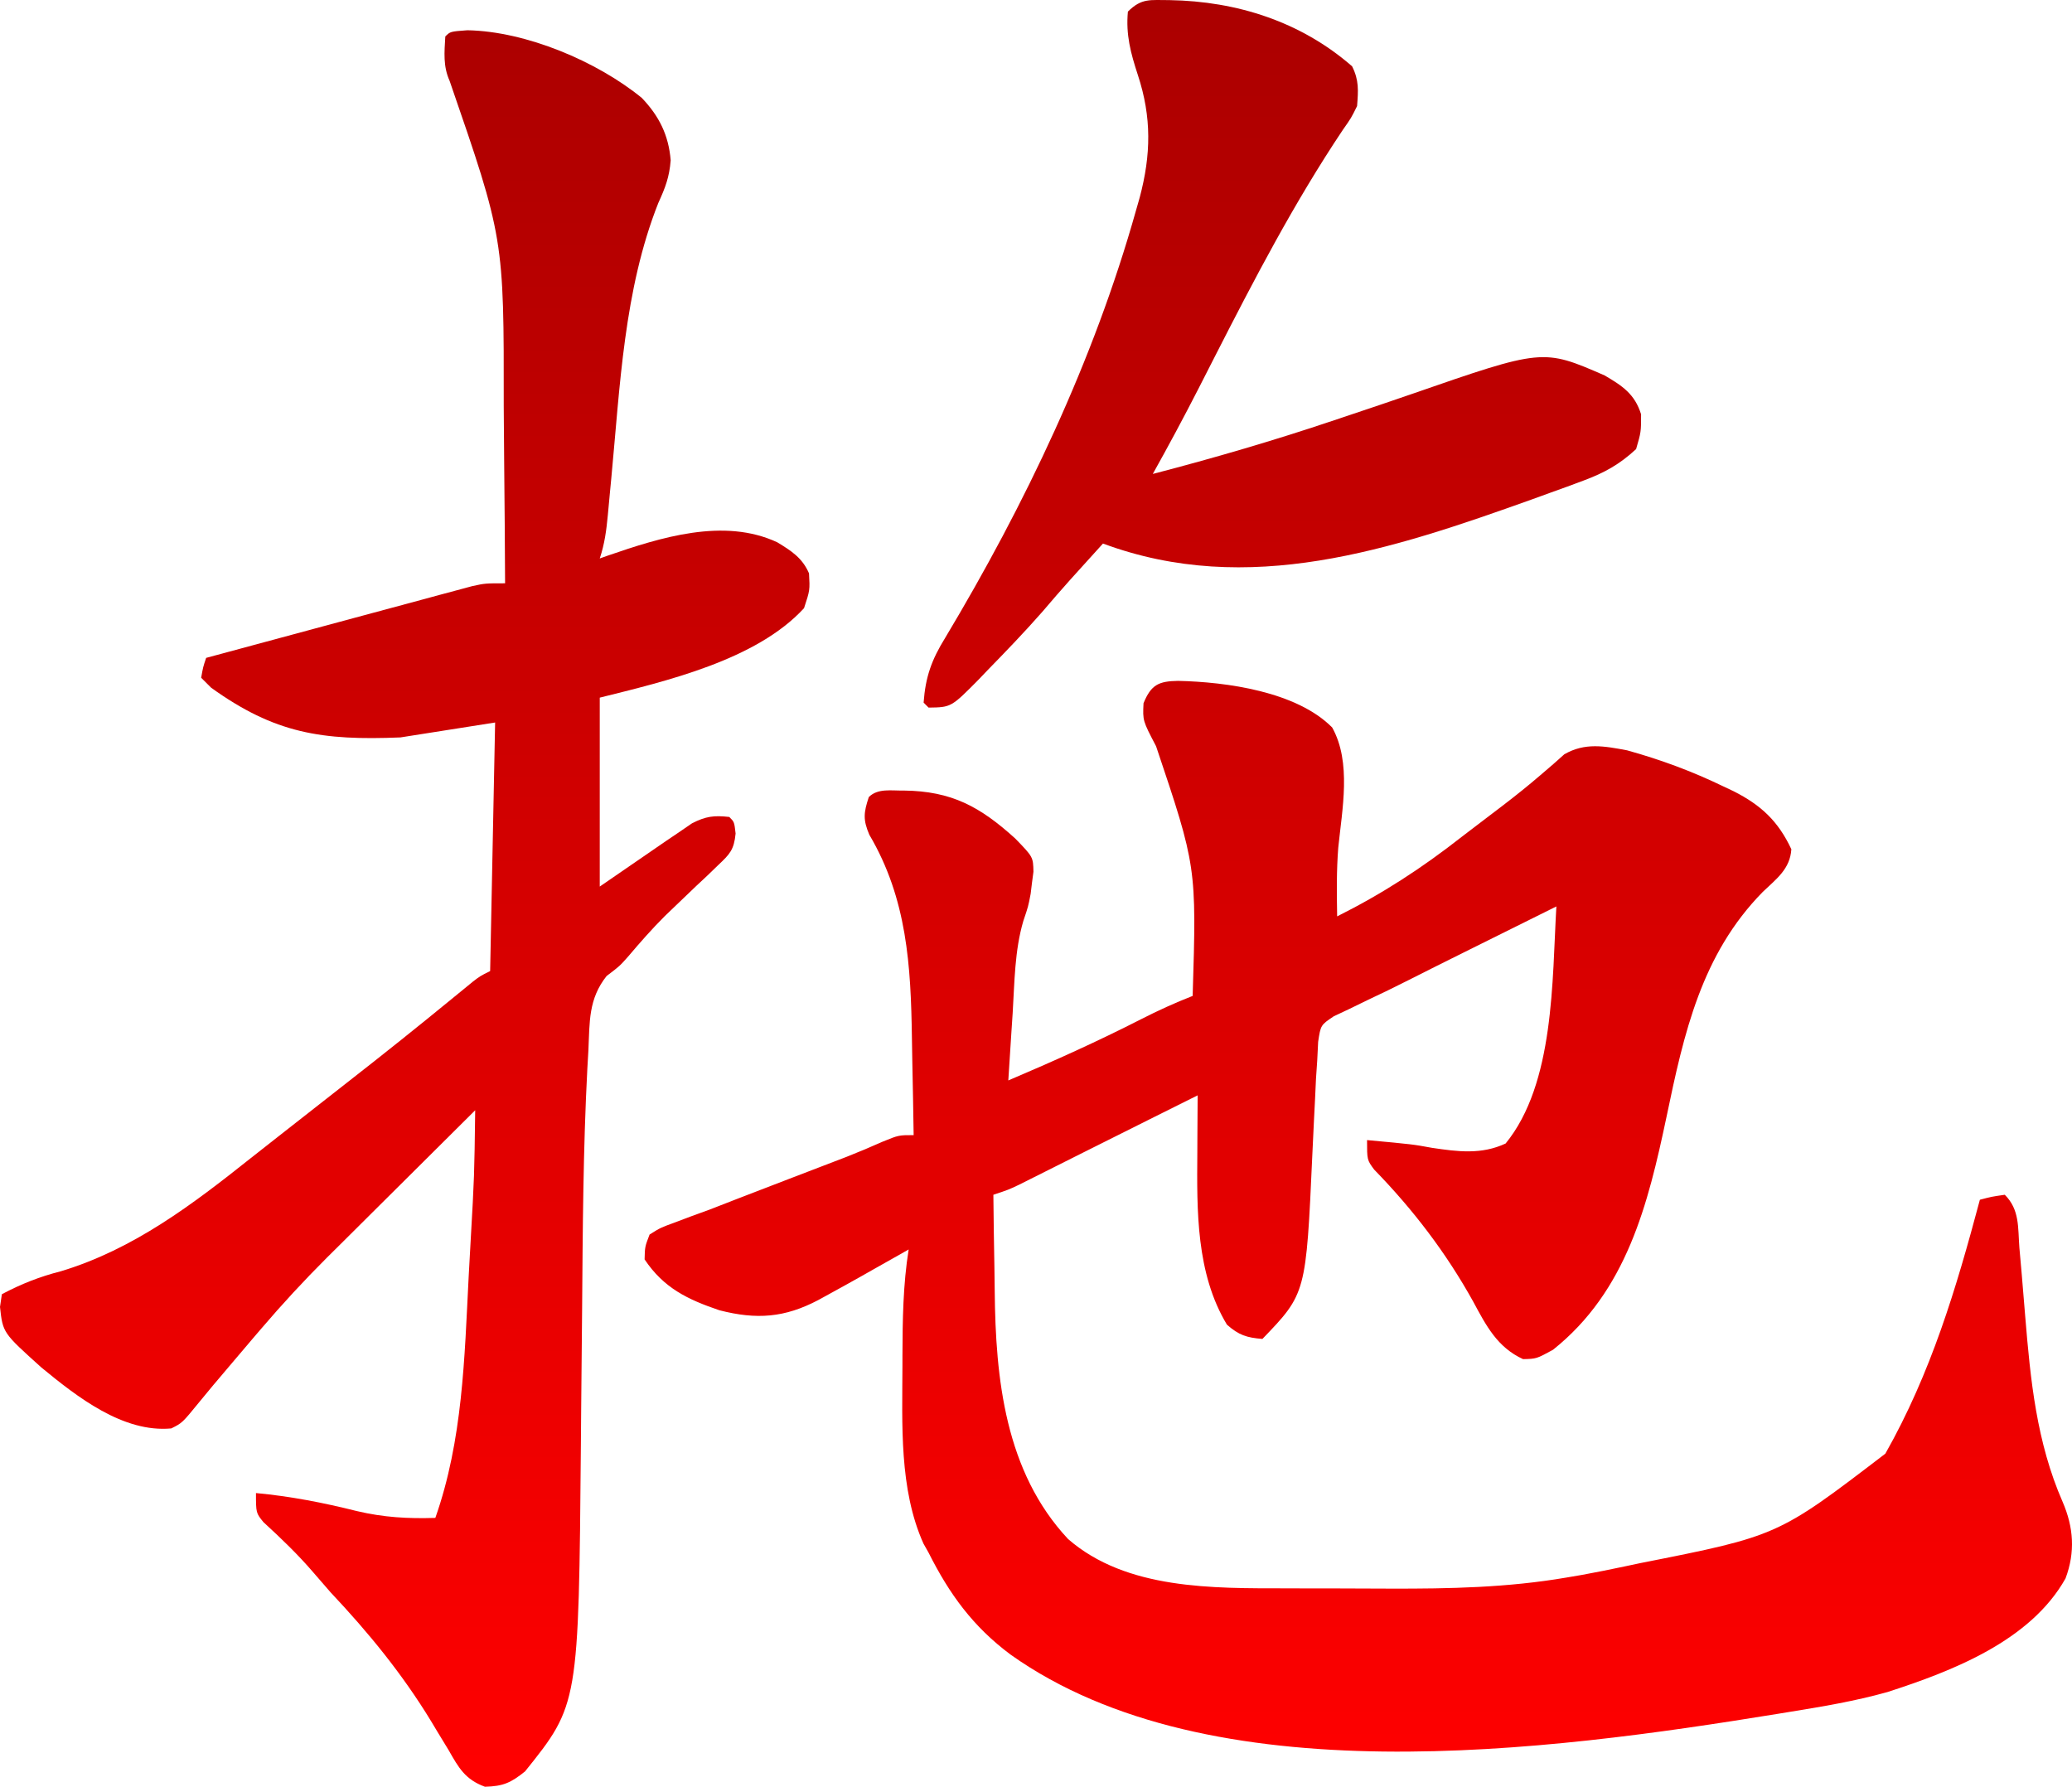
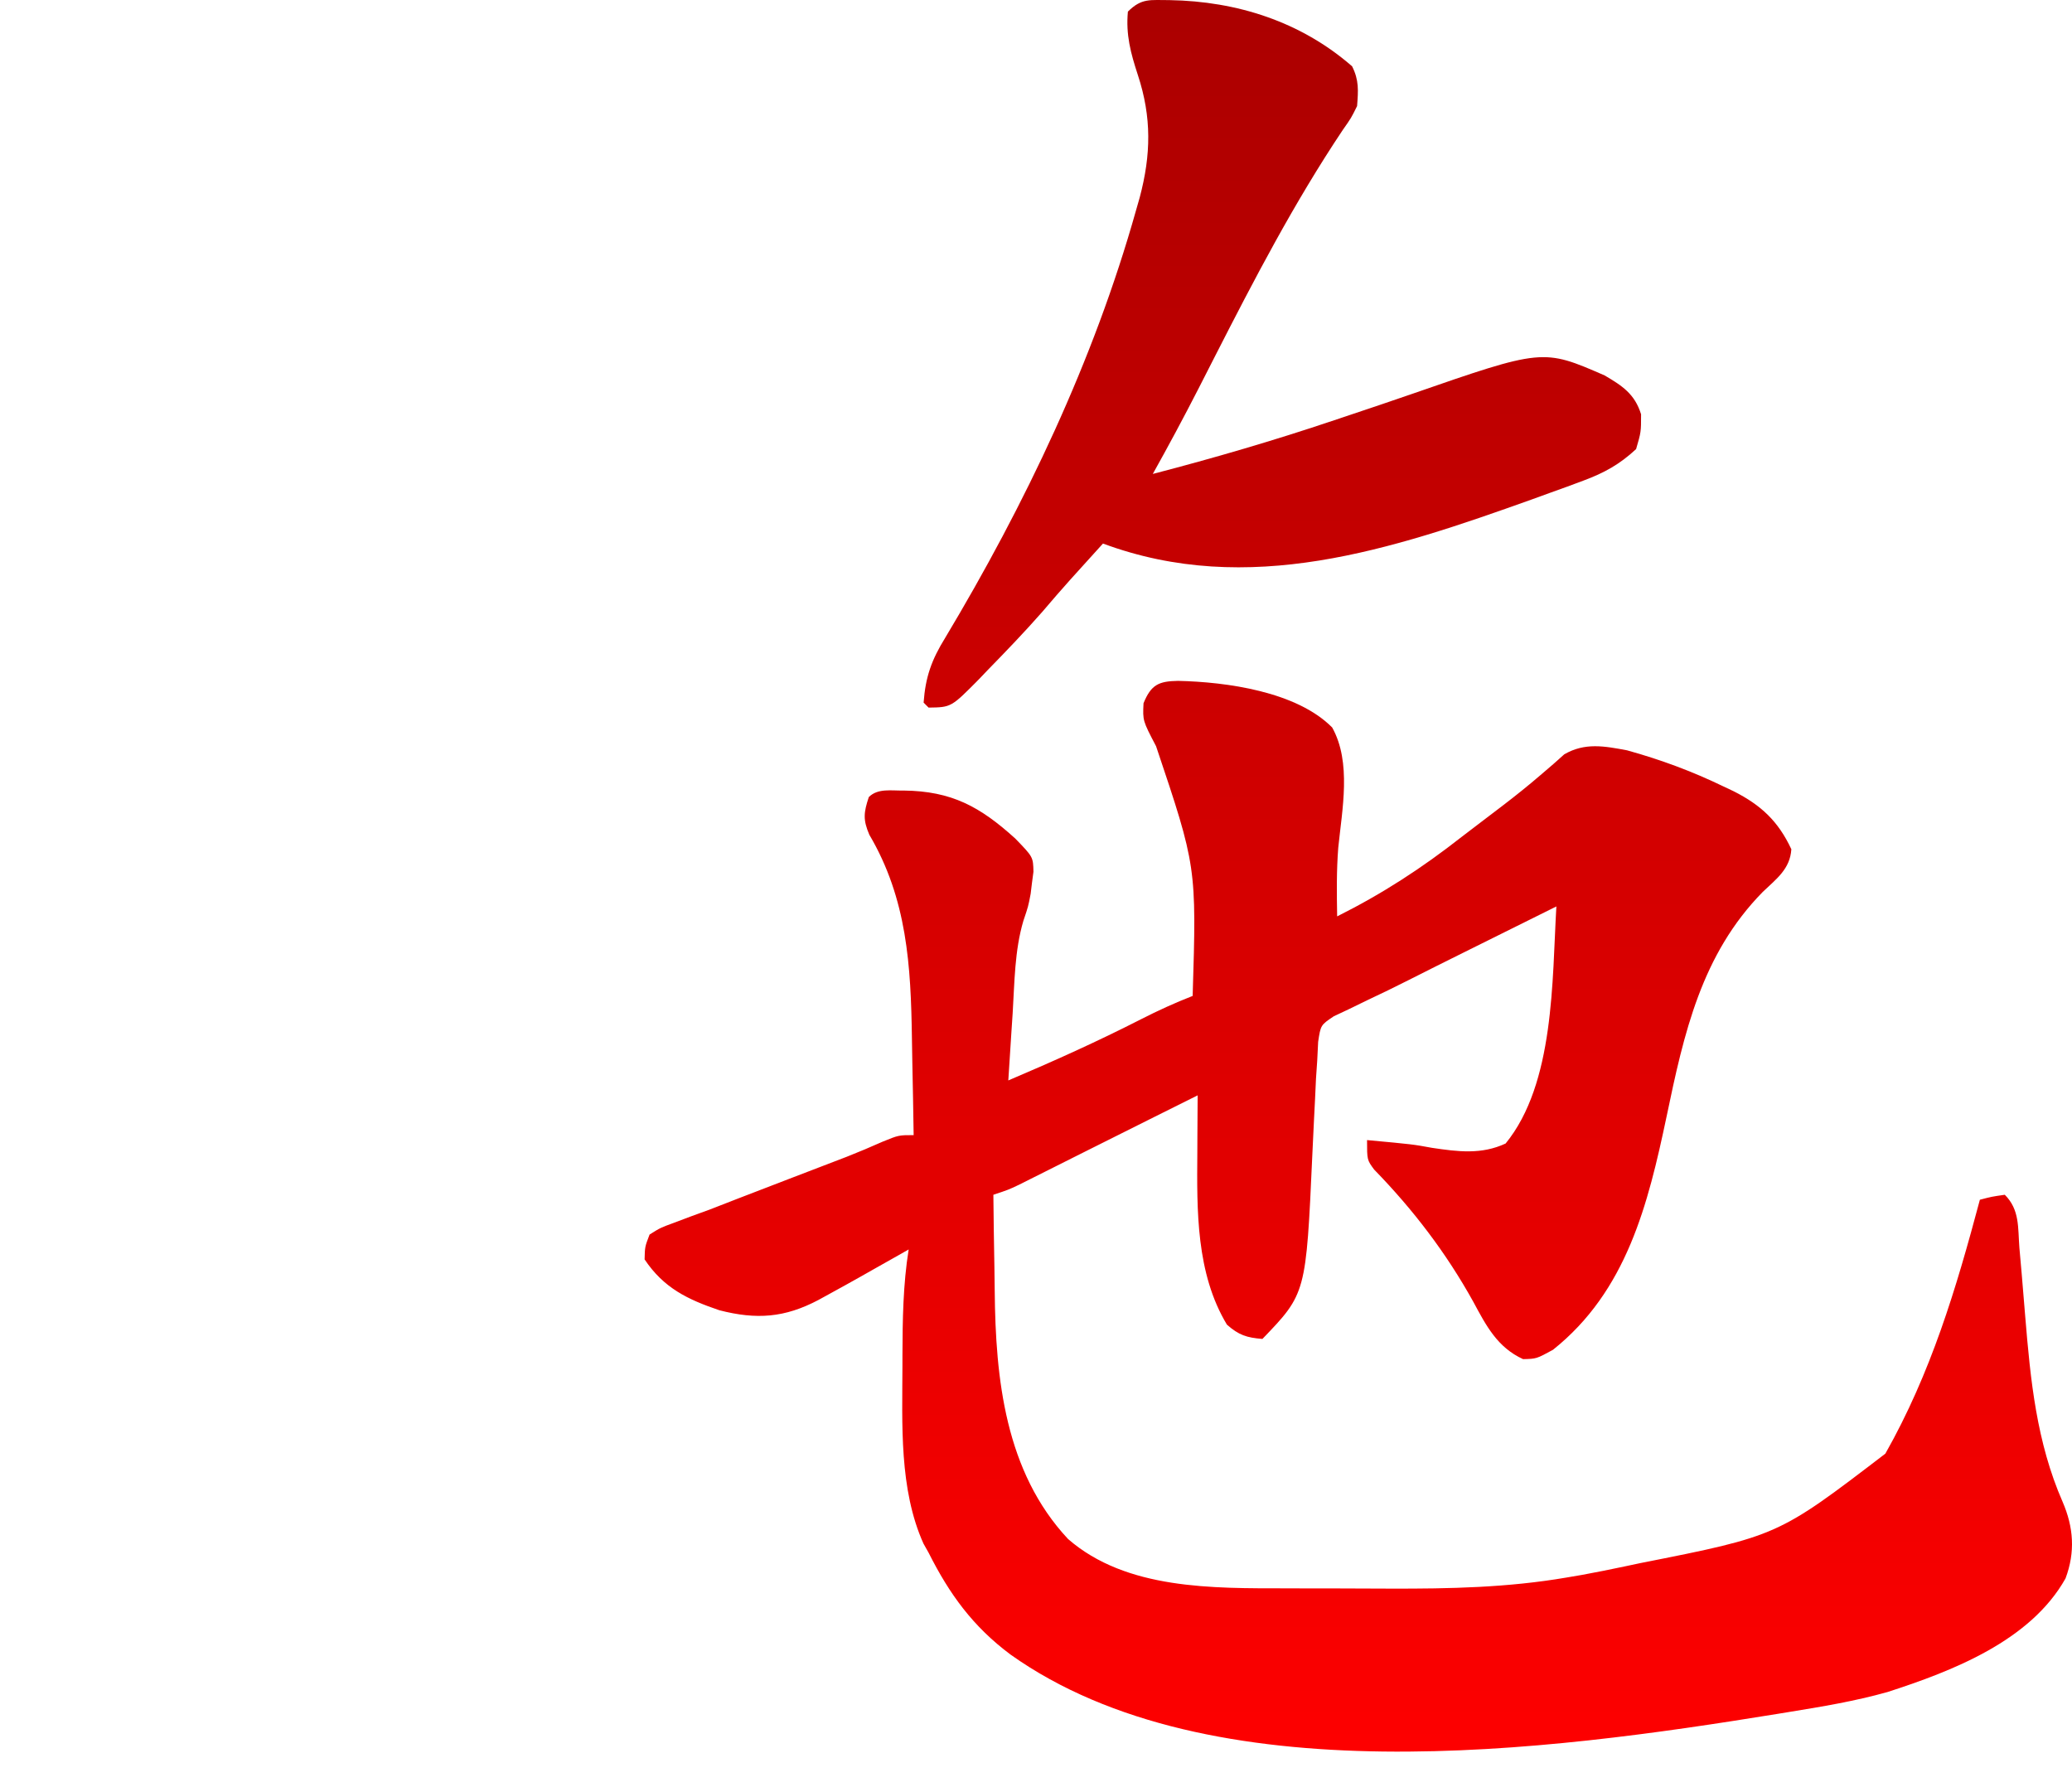
<svg xmlns="http://www.w3.org/2000/svg" width="334" height="288" viewBox="0 0 334 288" fill="none">
  <path d="M189.894 109.748C197.718 109.918 209.007 111.47 214.742 117.26C217.885 122.878 216.349 130.474 215.724 136.629C215.432 140.322 215.48 144.008 215.545 147.709C222.84 144.058 229.194 139.935 235.623 134.888C236.503 134.215 237.383 133.543 238.265 132.873C238.707 132.536 239.15 132.199 239.606 131.851C240.493 131.176 241.38 130.501 242.267 129.827C244.33 128.248 246.341 126.638 248.311 124.944C248.994 124.358 249.677 123.773 250.381 123.169C250.967 122.647 251.553 122.124 252.157 121.586C255.49 119.659 258.604 120.258 262.275 120.941C267.717 122.453 272.76 124.319 277.839 126.775C278.374 127.028 278.909 127.28 279.461 127.541C283.848 129.76 286.644 132.347 288.76 136.889C288.555 140.076 286.361 141.66 284.164 143.753C274.263 153.825 271.451 166.526 268.639 180.016C265.658 194.138 262.217 208.107 250.331 217.573C247.671 219.025 247.671 219.025 245.512 219.075C241.366 217.175 239.572 213.694 237.481 209.81C233.117 201.941 227.799 194.978 221.515 188.526C220.364 186.973 220.364 186.973 220.364 183.768C227.766 184.454 227.766 184.454 230.855 185.02C235.022 185.639 238.805 186.133 242.701 184.319C250.609 174.626 250.184 157.99 250.883 146.107C247.184 147.942 243.487 149.779 239.79 151.619C238.537 152.242 237.284 152.864 236.031 153.486C233.013 154.983 229.999 156.488 226.995 158.011C224.805 159.12 222.604 160.191 220.38 161.231C218.96 161.924 218.96 161.924 217.512 162.63C216.681 163.021 215.851 163.412 214.995 163.815C212.888 165.233 212.888 165.233 212.482 167.93C212.432 168.925 212.383 169.921 212.332 170.947C212.233 172.412 212.233 172.412 212.132 173.907C212.084 174.947 212.036 175.988 211.987 177.06C211.928 178.232 211.868 179.405 211.808 180.577C211.718 182.389 211.63 184.201 211.55 186.013C210.535 208.503 210.535 208.503 203.498 215.82C200.953 215.609 199.708 215.218 197.775 213.516C192.791 205.228 192.933 195.132 193.006 185.771C193.01 184.883 193.014 183.995 193.017 183.079C193.027 180.905 193.04 178.731 193.057 176.556C191.832 177.167 190.608 177.778 189.383 178.389C188.269 178.945 187.154 179.5 186.039 180.056C182.525 181.808 179.013 183.565 175.503 185.327C174.711 185.724 173.918 186.121 173.101 186.531C171.527 187.32 169.954 188.109 168.381 188.901C167.657 189.263 166.932 189.626 166.186 190C165.54 190.324 164.894 190.649 164.229 190.983C162.537 191.781 162.537 191.781 160.128 192.582C160.164 196.442 160.22 200.3 160.294 204.159C160.317 205.465 160.334 206.771 160.345 208.077C160.477 222.243 162.033 237.235 172.168 248.069C181.57 256.263 195.566 256.007 207.344 256.02C208.229 256.023 209.114 256.025 210.026 256.028C211.89 256.032 213.755 256.034 215.619 256.034C218.431 256.035 221.244 256.05 224.056 256.065C233.668 256.09 243.002 255.906 252.49 254.283C253.74 254.07 253.74 254.07 255.015 253.853C257.328 253.431 259.627 252.969 261.926 252.48C262.74 252.307 263.554 252.134 264.392 251.957C286.588 247.567 286.588 247.567 303.913 234.31C311.278 221.281 315.31 207.782 319.151 193.384C321.058 192.883 321.058 192.883 323.167 192.582C325.583 194.993 325.268 197.852 325.519 201.106C325.646 202.543 325.772 203.98 325.899 205.417C326.089 207.672 326.276 209.927 326.459 212.183C327.306 222.49 328.293 232.48 332.482 242.064C334.264 246.187 334.547 250.163 332.958 254.42C327.303 264.494 314.724 269.352 304.24 272.74C298.993 274.212 293.653 275.099 288.28 275.968C287.658 276.07 287.036 276.172 286.396 276.277C249.504 282.263 195.146 289.605 162.914 266.71C156.839 262.184 153.059 256.98 149.687 250.276C149.412 249.789 149.138 249.301 148.855 248.799C144.922 240.029 145.448 229.585 145.47 220.177C145.471 219.615 145.471 219.053 145.472 218.474C145.491 212.736 145.566 207.074 146.474 201.397C145.621 201.88 144.768 202.363 143.889 202.862C142.743 203.508 141.597 204.155 140.45 204.802C139.891 205.119 139.332 205.436 138.756 205.763C137.052 206.724 135.341 207.67 133.624 208.608C133.059 208.918 132.495 209.228 131.913 209.547C126.497 212.403 121.963 212.739 115.976 211.2C110.836 209.46 106.986 207.607 103.907 202.999C103.954 200.967 103.954 200.967 104.71 198.993C106.451 197.898 106.451 197.898 108.786 197.046C109.66 196.716 110.534 196.385 111.435 196.045C112.396 195.696 113.358 195.346 114.348 194.986C115.884 194.396 117.416 193.796 118.949 193.196C121.644 192.145 124.346 191.113 127.048 190.078C128.702 189.445 130.355 188.811 132.008 188.176C133.496 187.604 134.986 187.033 136.475 186.463C138.433 185.691 140.341 184.888 142.26 184.031C144.868 182.967 144.868 182.967 147.277 182.967C147.221 179.078 147.15 175.19 147.066 171.302C147.04 169.985 147.017 168.668 146.999 167.351C146.831 155.661 146.224 144.881 140.137 134.557C139.086 132.114 139.225 130.97 140.049 128.478C141.514 127.016 143.697 127.47 145.671 127.426C153.407 127.511 157.992 130.032 163.638 135.142C166.535 138.129 166.535 138.129 166.59 140.51C166.512 141.101 166.433 141.692 166.352 142.301C166.282 142.883 166.211 143.466 166.139 144.066C165.75 146.107 165.75 146.107 164.965 148.426C163.547 153.225 163.546 158.321 163.24 163.285C163.17 164.329 163.101 165.374 163.03 166.451C162.86 169.018 162.696 171.585 162.537 174.152C169.795 171.071 176.944 167.858 183.966 164.269C186.689 162.882 189.408 161.64 192.253 160.53C192.884 139.702 192.884 139.702 186.355 120.28C184.198 116.163 184.198 116.163 184.332 113.357C185.557 110.343 186.8 109.801 189.894 109.748Z" fill="url(#paint0_linear_146_901)" />
-   <path d="M75.345 4.877C84.778 5.044 96.248 9.889 103.462 15.789C106.264 18.725 107.785 21.799 108.111 25.836C107.906 28.536 107.238 30.267 106.116 32.722C100.566 46.728 99.946 62.325 98.531 77.182C98.467 77.852 98.403 78.522 98.336 79.212C98.215 80.483 98.096 81.754 97.981 83.025C97.747 85.49 97.467 87.657 96.679 90.016C97.117 89.861 97.555 89.706 98.006 89.546C106.461 86.633 116.69 83.397 125.291 87.411C127.553 88.781 129.343 89.933 130.411 92.419C130.562 95.124 130.562 95.124 129.608 98.028C121.907 106.425 107.23 109.82 96.679 112.452C96.679 122.5 96.679 132.549 96.679 142.902C102.056 139.22 102.056 139.22 107.418 135.518C108.093 135.062 108.768 134.607 109.463 134.137C110.149 133.667 110.835 133.197 111.541 132.713C113.765 131.57 115.095 131.405 117.561 131.683C118.364 132.485 118.364 132.485 118.577 134.352C118.314 136.993 117.657 137.658 115.751 139.462C114.919 140.266 114.919 140.266 114.07 141.088C113.483 141.637 112.895 142.186 112.29 142.751C111.149 143.839 110.01 144.93 108.874 146.022C108.31 146.563 107.747 147.104 107.166 147.661C105.089 149.736 103.171 151.919 101.275 154.159C99.891 155.722 99.891 155.722 97.783 157.32C94.856 161.017 95.056 164.66 94.85 169.26C94.765 170.726 94.765 170.726 94.679 172.222C94.002 185.183 93.934 198.168 93.834 211.142C93.791 216.524 93.739 221.906 93.683 227.288C93.665 229.129 93.651 230.97 93.638 232.812C93.282 274.751 93.282 274.751 84.632 285.533C82.339 287.366 81.121 287.924 78.172 288C74.996 286.845 73.926 284.937 72.334 282.128C71.71 281.099 71.084 280.072 70.457 279.045C70.144 278.522 69.831 277.999 69.508 277.461C64.867 269.834 59.424 263.174 53.309 256.687C52.333 255.573 51.362 254.455 50.398 253.331C47.934 250.474 45.251 247.904 42.47 245.356C41.262 243.866 41.262 243.866 41.262 240.661C46.843 241.185 52.096 242.208 57.525 243.567C61.841 244.587 65.738 244.803 70.175 244.667C74.59 232.111 74.873 218.965 75.546 205.804C75.65 203.909 75.755 202.014 75.861 200.12C76.461 189.546 76.461 189.546 76.6 178.96C72.583 182.948 68.568 186.939 64.556 190.933C63.193 192.289 61.829 193.644 60.464 194.999C58.494 196.954 56.527 198.912 54.561 200.871C53.957 201.469 53.354 202.067 52.732 202.683C49.01 206.396 45.477 210.22 42.065 214.217C41.441 214.946 41.441 214.946 40.805 215.688C39.715 216.964 38.63 218.244 37.547 219.526C37.185 219.954 36.822 220.381 36.449 220.822C36.089 221.248 35.728 221.673 35.357 222.112C35.006 222.526 34.655 222.941 34.293 223.368C33.563 224.238 32.84 225.114 32.124 225.995C29.378 229.361 29.378 229.361 27.608 230.244C19.841 230.964 12.444 225.172 6.682 220.431C0.456 214.83 0.456 214.83 0 210.662C0.099 209.984 0.199 209.307 0.301 208.608C3.453 206.938 6.389 205.787 9.839 204.902C21.512 201.377 31.027 194.148 40.449 186.655C41.969 185.447 43.497 184.248 45.03 183.054C46.886 181.607 48.74 180.155 50.589 178.697C52.407 177.265 54.228 175.838 56.054 174.415C61.849 169.897 67.583 165.311 73.265 160.651C73.782 160.229 74.298 159.807 74.831 159.372C75.289 158.996 75.748 158.62 76.22 158.232C77.403 157.325 77.403 157.325 79.01 156.524C79.275 143.302 79.54 130.081 79.813 116.458C74.777 117.252 69.741 118.045 64.553 118.862C51.892 119.385 44.311 118.237 34.033 110.849C33.238 110.056 33.238 110.056 32.427 109.247C32.728 107.544 32.728 107.544 33.23 106.042C39.038 104.47 44.846 102.902 50.656 101.34C53.354 100.615 56.052 99.888 58.748 99.157C61.849 98.317 64.951 97.484 68.054 96.651C69.505 96.257 69.505 96.257 70.985 95.855C71.885 95.614 72.786 95.373 73.713 95.125C74.505 94.912 75.297 94.698 76.113 94.478C78.207 94.022 78.207 94.022 81.419 94.022C81.388 87.535 81.34 81.049 81.271 74.562C81.24 71.548 81.214 68.534 81.201 65.52C81.23 38.389 81.23 38.389 72.475 13.031C71.405 10.651 71.636 8.443 71.781 5.879C72.585 5.077 72.585 5.077 75.345 4.877Z" fill="url(#paint1_linear_146_901)" />
  <path d="M188.539 0.019C199.389 0.207 209.676 3.476 217.954 10.686C219.084 12.941 218.949 14.595 218.757 17.097C217.81 19.016 217.81 19.016 216.448 20.953C208.622 32.659 202.192 44.998 195.804 57.522C195.202 58.702 194.6 59.882 193.998 61.062C193.709 61.628 193.42 62.194 193.123 62.777C190.776 67.362 188.339 71.895 185.828 76.393C195.694 73.828 205.413 70.99 215.071 67.736C215.878 67.465 216.685 67.195 217.516 66.917C222.442 65.268 222.442 65.268 227.356 63.583C248.707 56.176 248.707 56.176 258.664 60.517C261.514 62.187 263.524 63.513 264.537 66.778C264.537 69.632 264.537 69.632 263.734 72.387C261.115 74.827 258.601 76.223 255.26 77.461C254.393 77.783 253.527 78.106 252.634 78.439C251.708 78.772 250.783 79.105 249.829 79.448C248.867 79.797 247.905 80.147 246.915 80.507C224.305 88.595 201.205 96.307 177.797 87.612C176.709 88.813 175.621 90.015 174.534 91.217C173.865 91.957 173.196 92.697 172.507 93.459C170.981 95.163 169.49 96.886 168.008 98.629C165.181 101.848 162.217 104.931 159.224 107.995C158.743 108.498 158.263 109.001 157.768 109.52C153.328 114.008 153.328 114.008 149.687 114.055C149.422 113.79 149.157 113.526 148.883 113.253C149.185 109.099 150.171 106.36 152.347 102.836C165.242 81.313 176.319 58.108 183.118 33.924C183.317 33.231 183.515 32.539 183.72 31.825C185.547 24.947 185.663 18.9 183.419 12.089C182.263 8.55 181.466 5.61 181.813 1.872C184.043 -0.353 185.421 0.029 188.539 0.019Z" fill="url(#paint2_linear_146_901)" />
  <defs>
    <linearGradient id="paint0_linear_146_901" x1="167" y1="0" x2="167" y2="288" gradientUnits="userSpaceOnUse">
      <stop stop-color="#AB0000" />
      <stop offset="1" stop-color="#FF0000" />
    </linearGradient>
    <linearGradient id="paint1_linear_146_901" x1="167" y1="0" x2="167" y2="288" gradientUnits="userSpaceOnUse">
      <stop stop-color="#AB0000" />
      <stop offset="1" stop-color="#FF0000" />
    </linearGradient>
    <linearGradient id="paint2_linear_146_901" x1="167" y1="0" x2="167" y2="288" gradientUnits="userSpaceOnUse">
      <stop stop-color="#AB0000" />
      <stop offset="1" stop-color="#FF0000" />
    </linearGradient>
  </defs>
</svg>